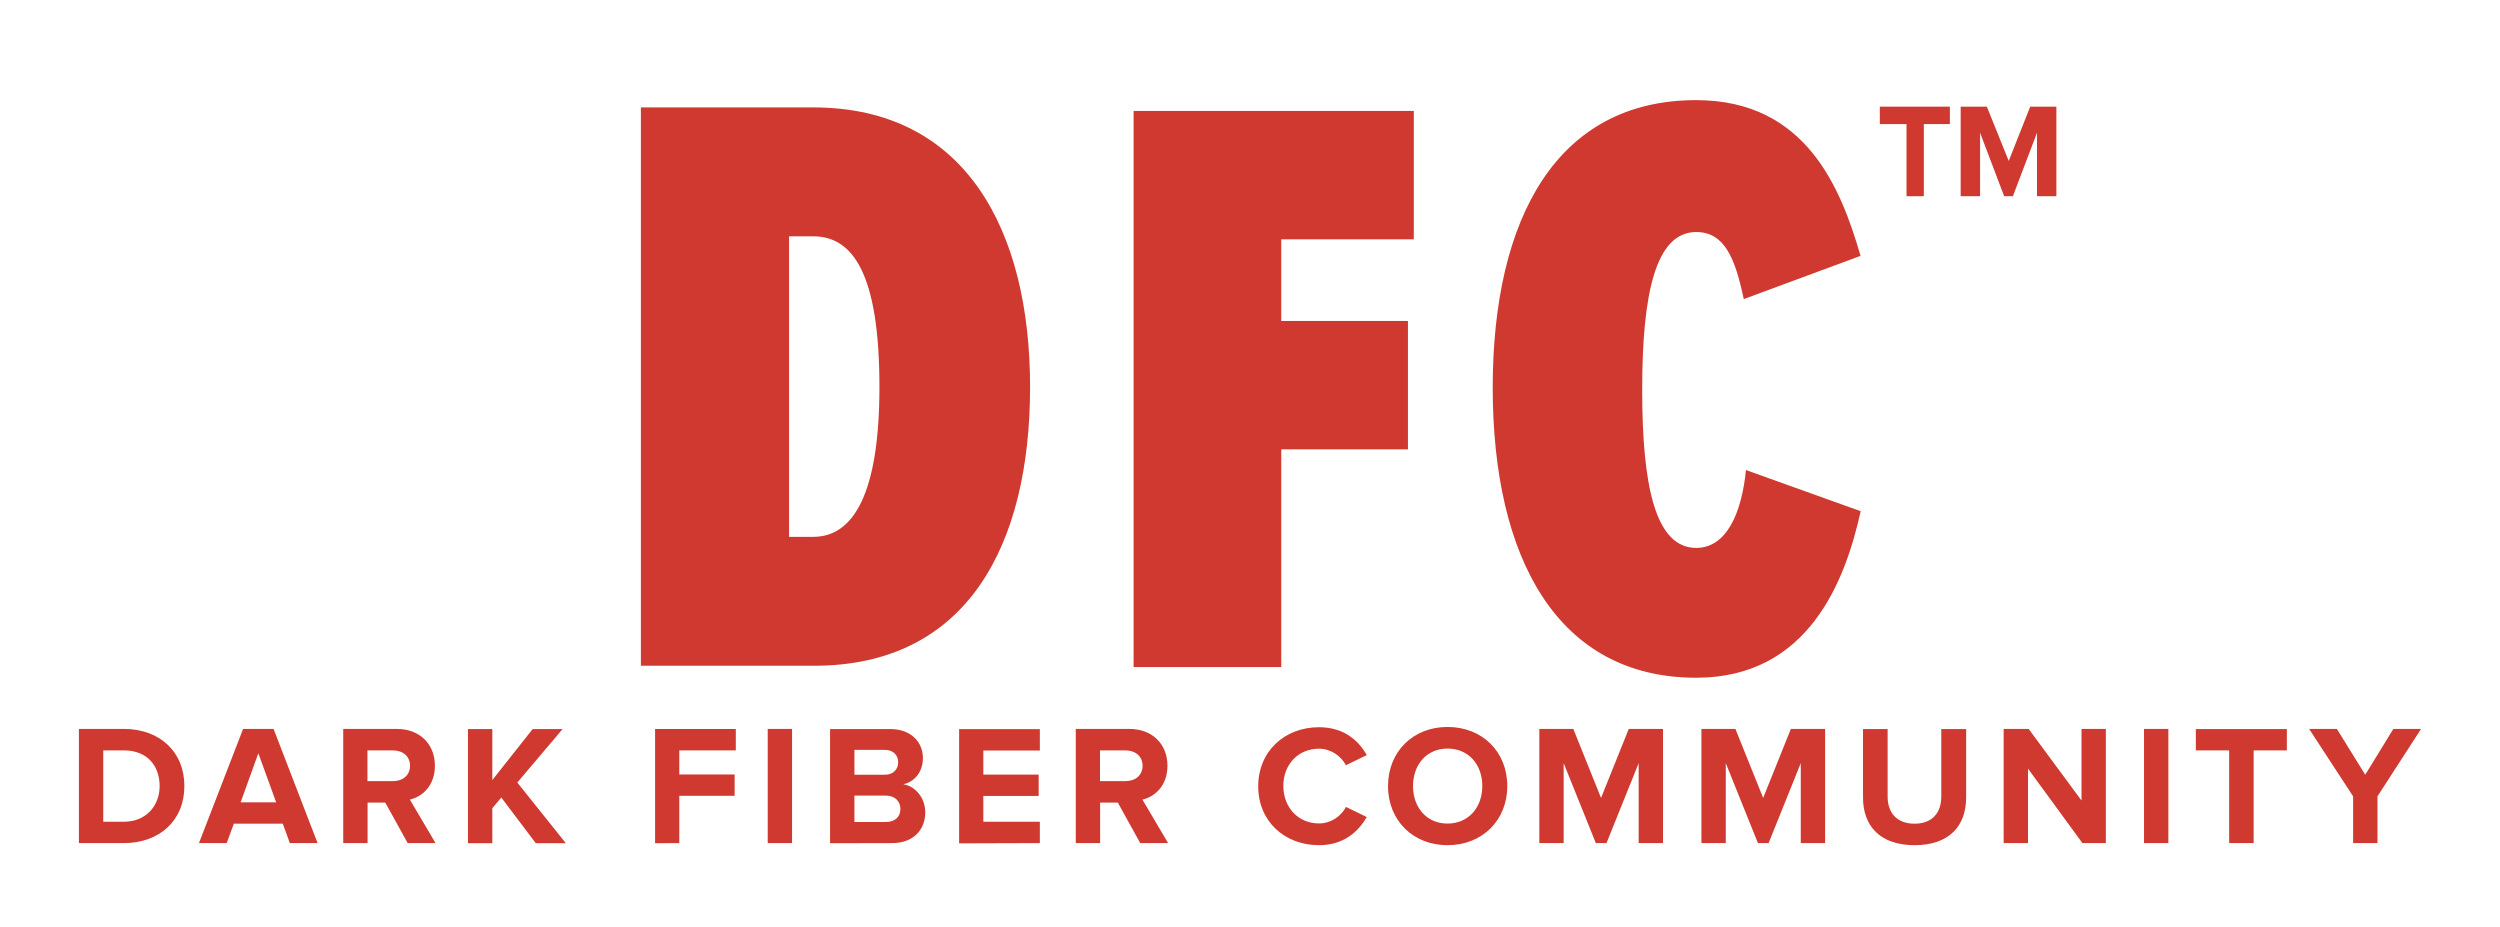
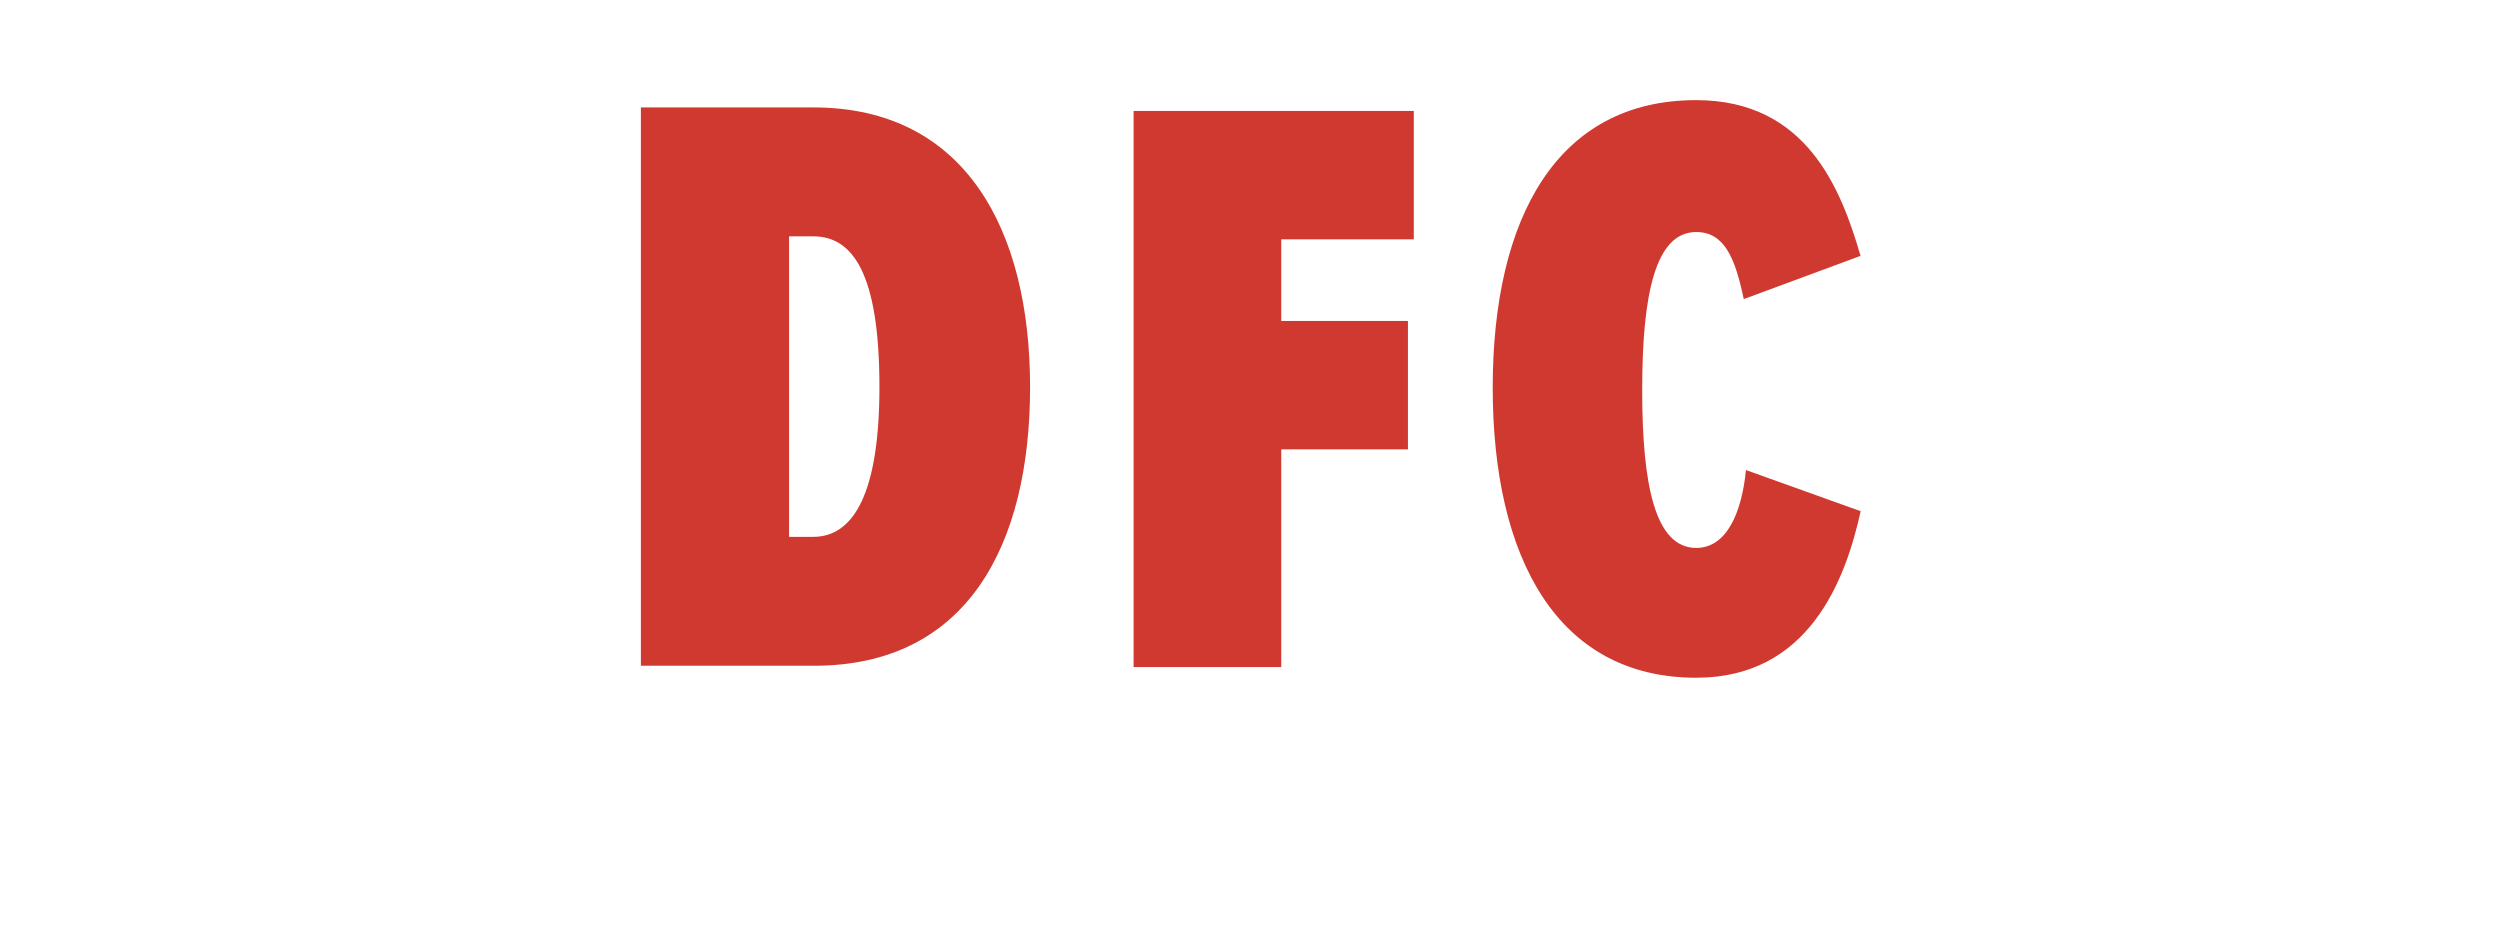
<svg xmlns="http://www.w3.org/2000/svg" version="1.1" id="Layer_1" x="0px" y="0px" viewBox="0 196 1920 712" enable-background="new 0 196 1920 712" xml:space="preserve">
  <g>
-     <path fill="#D03930" d="M1825.9,843.5v-35.9l33.5-51.8h-21.3l-21.6,35.2l-21.8-35.2h-21.3l33.8,51.8v35.9H1825.9z M1730.8,843.5   v-71.2h25.5v-16.4h-69.9v16.4h25.6v71.2H1730.8z M1665.3,843.5v-87.7h-18.7v87.7H1665.3z M1617.3,843.5v-87.7h-18.7v55l-40.6-55   h-19.2v87.7h18.7v-57.2l41.8,57.2H1617.3z M1470.4,845.1c26.7,0,39.6-14.9,39.6-36.7v-52.5h-19.1v52c0,12.2-6.9,20.7-20.5,20.7   s-20.7-8.4-20.7-20.7v-52h-18.9v52.7C1430.8,830.1,1443.7,845.1,1470.4,845.1z M1401.7,843.5v-87.7h-26.3l-21.3,53l-21.3-53h-26.1   v87.7h18.7v-61.4l24.7,61.4h8.2l24.7-61.4v61.4H1401.7z M1277.2,843.5v-87.7h-26.3l-21.3,53l-21.3-53h-26.1v87.7h18.7v-61.4   l24.7,61.4h8.2l24.7-61.4v61.4H1277.2z M1111.7,828.5c-16.2,0-26.5-12.5-26.5-28.8c0-16.4,10.4-28.8,26.5-28.8   c16.2,0,26.7,12.3,26.7,28.8C1138.4,816,1127.9,828.5,1111.7,828.5z M1111.7,845.1c26.5,0,45.9-18.9,45.9-45.4   s-19.3-45.4-45.9-45.4c-26.4,0-45.7,18.9-45.7,45.4S1085.3,845.1,1111.7,845.1z M1013,845.1c19.3,0,30.3-10.7,36.7-21.6l-16-7.8   c-3.7,7.2-11.6,12.7-20.7,12.7c-15.9,0-27.4-12.2-27.4-28.8S997.1,771,1013,771c9.1,0,16.9,5.6,20.7,12.7l16-7.8   c-6.2-10.9-17.3-21.4-36.7-21.4c-26.3,0-46.7,18.4-46.7,45.4S986.7,845.1,1013,845.1z M864.4,795.9h-19.6v-23.6h19.6   c7.5,0,13.1,4.5,13.1,11.8C877.5,791.5,871.9,795.9,864.4,795.9z M897.1,843.5l-19.7-33.4c9.4-2.2,19.2-10.5,19.2-26   c0-16.3-11.2-28.3-29.4-28.3h-41v87.7h18.7v-31.1h13.6l17.2,31.1H897.1z M798.6,843.5v-16.4h-43.4v-19.8h42.5v-16.4h-42.5v-18.5   h43.4v-16.4h-62v87.7L798.6,843.5L798.6,843.5z M680.2,827.3h-24V807h24c7.4,0,11.3,4.7,11.3,10.2   C691.5,823.5,687.3,827.3,680.2,827.3z M679.6,791h-23.4v-19.1h23.4c6.3,0,10.2,4,10.2,9.6C689.8,787,685.8,791,679.6,791z    M685.1,843.5c16.7,0,25.5-10.5,25.5-23.6c0-11.1-7.5-20.1-16.9-21.6c8.3-1.7,15.1-9.1,15.1-20.1c0-11.7-8.5-22.3-25.2-22.3h-46.1   v87.7L685.1,843.5L685.1,843.5z M608.3,843.5v-87.7h-18.7v87.7H608.3z M521.7,843.5v-36.3h42.5v-16.4h-42.5v-18.5h43.4v-16.4h-62   v87.7L521.7,843.5L521.7,843.5z M434.5,843.5L397.3,797l34.8-41.1h-23l-31,39.2v-39.2h-18.7v87.7h18.7v-26.9l6.9-8.2l26.5,35.1   H434.5z M301.8,795.9h-19.6v-23.6h19.6c7.5,0,13.1,4.5,13.1,11.8C314.9,791.5,309.3,795.9,301.8,795.9z M334.5,843.5l-19.7-33.4   c9.4-2.2,19.2-10.5,19.2-26c0-16.3-11.2-28.3-29.4-28.3h-41v87.7h18.7v-31.1h13.6l17.2,31.1H334.5z M212.1,812.2h-27.3l13.6-37.7   L212.1,812.2z M243.9,843.5l-33.8-87.7h-23.4l-33.9,87.7h21.3l5.5-14.9h37.6l5.4,14.9H243.9z M95.1,827.1H79.3v-54.8h15.9   c18,0,27.4,12,27.4,27.4C122.6,814.6,112.4,827.1,95.1,827.1z M95.1,843.5c27.4,0,46.5-17.3,46.5-43.8s-19.1-43.9-46.5-43.9H60.6   v87.7H95.1z" />
-   </g>
+     </g>
  <g>
-     <polygon fill="#D03930" points="1477.5,346.7 1477.5,291.3 1497.5,291.3 1497.5,277.9 1443.7,277.9 1443.7,291.3 1464.2,291.3    1464.2,346.7  " />
-     <polygon fill="#D03930" points="1579.3,346.7 1579.3,277.9 1559.2,277.9 1542.7,319.6 1525.9,277.9 1505.8,277.9 1505.8,346.7    1520.7,346.7 1520.7,298 1539.2,346.7 1545.9,346.7 1564.4,298 1564.4,346.7  " />
    <path fill="#D03930" d="M624.6,608.3H606V377.5h18.6c30.2,0,50.8,28.3,50.8,115.7C675.4,574.9,655.5,608.3,624.6,608.3z    M625.2,707.3c117.6,0,165.9-92.6,165.9-214.1c0-120.2-49.5-214.7-166.5-214.7H492.2v428.8H625.2z" />
    <polygon fill="#D03930" points="984,708.3 984,541.1 1081.3,541.1 1081.3,442.5 984,442.5 984,379.8 1085.8,379.8 1085.8,281.2    870.6,281.2 870.6,708.3  " />
    <path fill="#D03930" d="M1302.7,716.5c86.4,0,114.6-74.8,126.3-127.9l-88.1-31.6c-3.3,33.2-15,59.8-38.2,59.8   c-31.6,0-41.5-48.2-41.5-121.3s10-121.3,41.5-121.3c21.6,0,29.9,19.9,36.5,51.5l89.7-33.2c-15-51.5-41.5-119.6-126.3-119.6   c-106.3,0-156.2,89.7-156.2,221C1146.5,625.1,1196.4,716.5,1302.7,716.5z" />
  </g>
</svg>